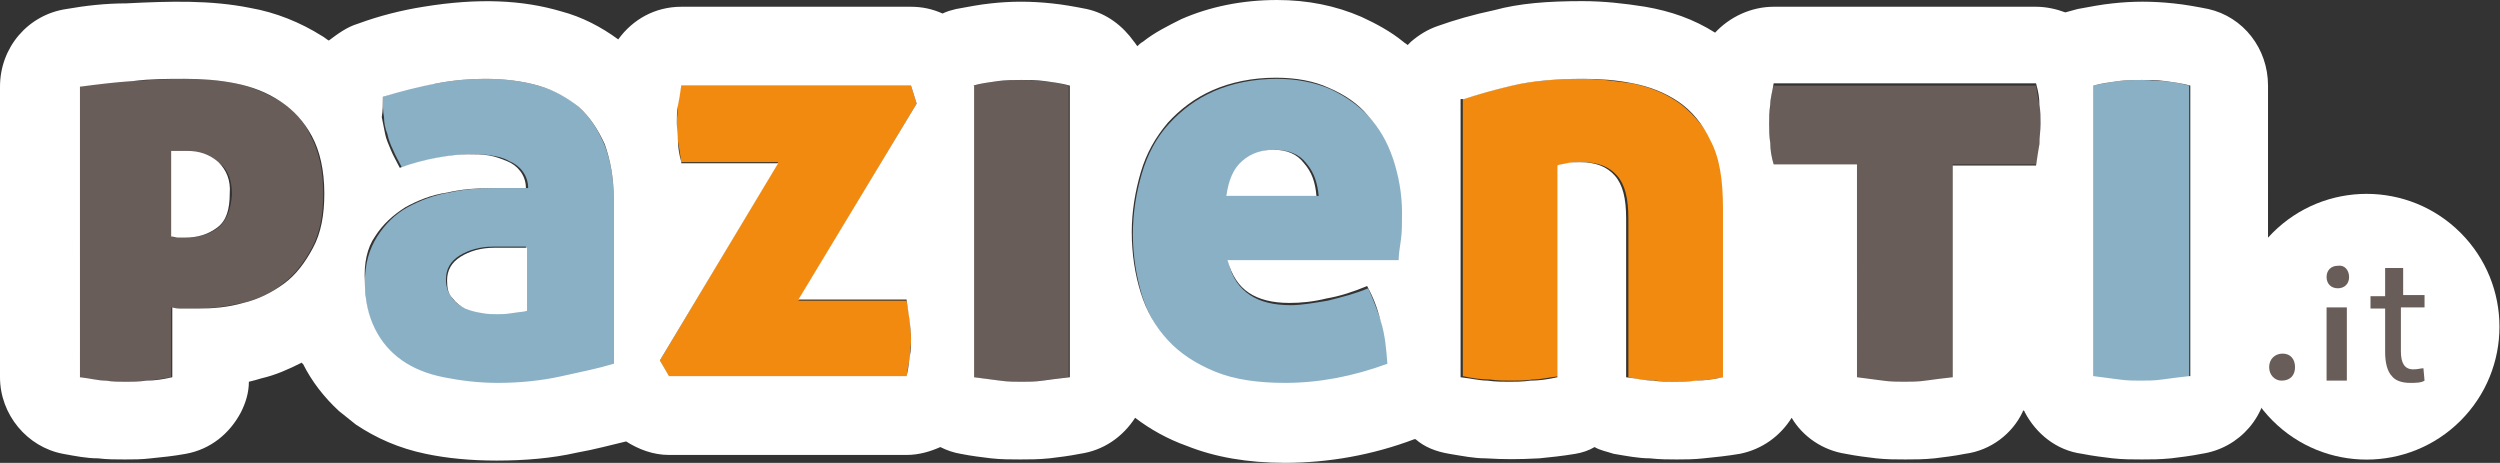
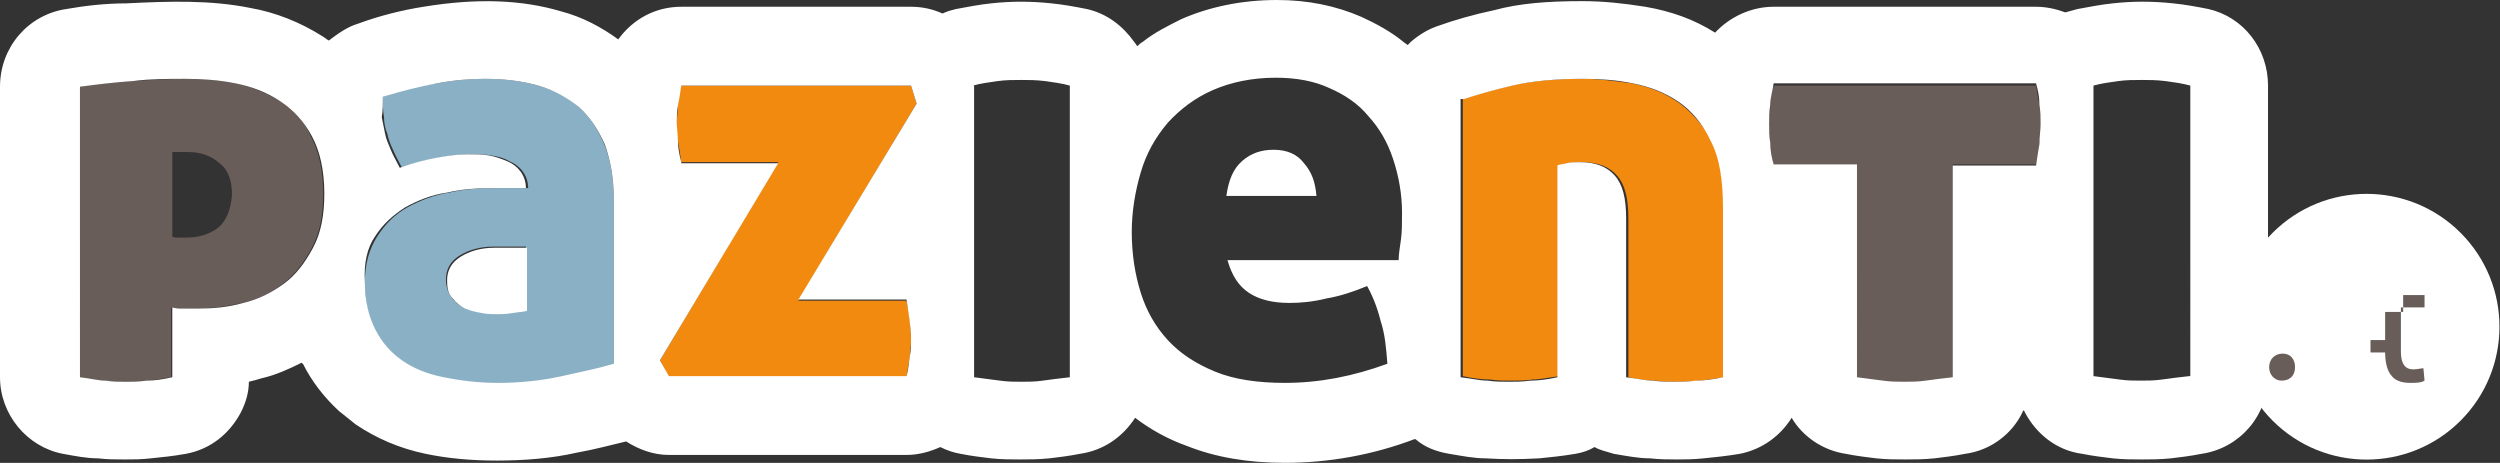
<svg xmlns="http://www.w3.org/2000/svg" version="1.1" id="Livello_1" x="0px" y="0px" viewBox="0 0 222 41.1" style="enable-background:new 0 0 222 41.1;" xml:space="preserve">
  <rect x="0" y="0" width="222" height="41.1" fill="#333333" stroke="none" />
  <style type="text/css">
	.st0{fill:#8AB0C5;}
	.st1{fill:#F18A0F;}
	.st2{fill:#685D58;}
	.st3{fill:#FFFFFF;}
</style>
  <g>
    <path class="st0" d="M51.4,9.5c-1-0.9-2.2-1.5-3.6-1.9c-1.4-0.4-3-0.6-4.7-0.6c-1.3,0-2.7,0.1-4.3,0.4C37.2,7.6,35.6,8,34,8.6   c0,0.7,0,1.3,0.1,1.8c0,0.5,0.1,1,0.3,1.5c0.1,0.5,0.3,1,0.5,1.4c0.2,0.5,0.5,1,0.8,1.6c1.1-0.4,2.2-0.7,3.3-0.9   c1.1-0.2,2-0.3,2.8-0.3c0.6,0,1.2,0,1.8,0.1c0.6,0.1,1.1,0.2,1.6,0.5c0.5,0.2,0.9,0.5,1.2,0.9c0.3,0.4,0.5,0.9,0.5,1.5h-3.1   c-1.3,0-2.6,0.1-3.9,0.4c-1.3,0.2-2.6,0.7-3.7,1.3c-1.1,0.6-2,1.5-2.7,2.6c-0.7,1.1-1.1,2.4-1.1,4.1c0,1.7,0.3,3.1,0.9,4.2   c0.6,1.2,1.4,2.1,2.4,2.8c1,0.7,2.3,1.2,3.7,1.5c1.5,0.3,3.1,0.5,4.8,0.5c2,0,3.9-0.2,5.7-0.6c1.8-0.4,3.3-0.7,4.6-1.1V17.7   c0-1.9-0.3-3.5-0.8-4.8C53.1,11.5,52.4,10.4,51.4,9.5z M46.7,27.5c-0.3,0.1-0.7,0.1-1.3,0.2c-0.6,0.1-1,0.1-1.3,0.1   c-0.4,0-0.9,0-1.4-0.1c-0.5-0.1-1-0.2-1.5-0.4c-0.5-0.2-0.8-0.5-1.1-0.9c-0.3-0.4-0.5-0.9-0.5-1.6c0-0.9,0.4-1.6,1.2-2.1   c0.8-0.5,1.8-0.8,3-0.8h2.9V27.5z" />
    <path class="st1" d="M80.9,7.6H60.5c-0.2,0.7-0.3,1.3-0.3,1.8c0,0.5-0.1,1-0.1,1.5c0,0.5,0,1,0.1,1.6c0.1,0.6,0.2,1.2,0.3,1.9h8.6   L58.6,32l0.8,1.5h21.1c0.1-0.7,0.2-1.3,0.3-1.8c0-0.5,0.1-1,0.1-1.5c0-1-0.1-2.1-0.4-3.5h-9.6L81.4,9.2L80.9,7.6z" />
    <path class="st2" d="M24.9,9c-1.2-0.7-2.5-1.3-4-1.6c-1.5-0.3-3-0.4-4.5-0.4c-1.5,0-3.1,0.1-4.7,0.2C10.1,7.3,8.5,7.4,7,7.7v25.8   c0.9,0.2,1.6,0.3,2.3,0.3c0.7,0.1,1.3,0.1,1.8,0.1c0.5,0,1.1,0,1.8-0.1c0.7,0,1.5-0.2,2.3-0.3v-6.2c0.1,0,0.4,0.1,0.7,0.1   c0.4,0,0.9,0,1.5,0c1.4,0,2.8-0.2,4.1-0.5c1.4-0.3,2.6-0.9,3.6-1.7c1.1-0.8,1.9-1.9,2.6-3.2c0.7-1.3,1-2.9,1-4.8   c0-2.1-0.4-3.8-1.1-5.1C27,10.7,26,9.7,24.9,9z M19.4,20.2c-0.8,0.6-1.7,0.9-2.9,0.9c-0.2,0-0.4,0-0.6,0c-0.3,0-0.5,0-0.6-0.1v-7.5   c0.3,0,0.5,0,0.8,0c0.3,0,0.4,0,0.6,0c1.1,0,2,0.3,2.8,1c0.8,0.6,1.1,1.6,1.1,2.8C20.5,18.6,20.1,19.6,19.4,20.2z" />
-     <path class="st2" d="M90.7,7.1c-0.7,0-1.4,0-2.1,0.1c-0.7,0.1-1.4,0.2-2.2,0.4v25.9c0.8,0.1,1.6,0.2,2.3,0.3   c0.7,0.1,1.3,0.1,1.9,0.1c0.6,0,1.2,0,1.9-0.1c0.7-0.1,1.5-0.2,2.4-0.3V7.6c-0.7-0.2-1.4-0.3-2.2-0.4C92,7.2,91.3,7.1,90.7,7.1z" />
    <path class="st2" d="M180.8,7.6h-23.3c-0.2,0.7-0.3,1.3-0.3,1.9c-0.1,0.6-0.1,1.1-0.1,1.7c0,0.5,0,1.1,0.1,1.7   c0,0.6,0.2,1.2,0.3,1.9h7.4v18.8c0.8,0.1,1.6,0.2,2.3,0.3c0.7,0.1,1.3,0.1,1.9,0.1c0.6,0,1.2,0,1.9-0.1c0.7-0.1,1.5-0.2,2.4-0.3   V14.6h7.4c0.2-0.7,0.3-1.3,0.3-1.9c0.1-0.6,0.1-1.1,0.1-1.7c0-0.5,0-1.1-0.1-1.7C181,8.9,180.9,8.2,180.8,7.6z" />
    <path class="st1" d="M148.9,9c-1.2-0.8-2.5-1.3-4-1.6c-1.5-0.2-2.9-0.4-4.4-0.4c-2.5,0-4.6,0.2-6.3,0.6c-1.7,0.4-3.1,0.8-4.3,1.2   v24.6c0.9,0.2,1.7,0.3,2.4,0.3c0.7,0.1,1.3,0.1,1.9,0.1c0.5,0,1.2,0,1.9-0.1c0.7,0,1.5-0.2,2.4-0.3V14.7c0.1-0.1,0.4-0.1,0.8-0.2   c0.4-0.1,0.8-0.1,1.2-0.1c1.4,0,2.4,0.4,3.1,1.2c0.7,0.8,1,2,1,3.8v14.1c0.9,0.2,1.7,0.3,2.4,0.3c0.7,0.1,1.3,0.1,1.9,0.1   c0.5,0,1.2,0,1.9-0.1c0.7,0,1.5-0.2,2.4-0.3v-15c0-2.5-0.4-4.5-1.1-6C151.1,11,150.1,9.8,148.9,9z" />
-     <path class="st0" d="M190.2,7.1c-0.7,0-1.4,0-2.1,0.1c-0.7,0.1-1.4,0.2-2.2,0.4v25.9c0.8,0.1,1.6,0.2,2.3,0.3   c0.7,0.1,1.3,0.1,1.9,0.1c0.6,0,1.2,0,1.9-0.1c0.7-0.1,1.5-0.2,2.4-0.3V7.6c-0.7-0.2-1.4-0.3-2.2-0.4   C191.6,7.2,190.9,7.1,190.2,7.1z" />
-     <path class="st0" d="M121.6,10.4c-1-1.1-2.2-1.9-3.5-2.5c-1.4-0.6-3-0.9-4.7-0.9c-2.1,0-4,0.4-5.6,1.1c-1.6,0.7-2.9,1.7-4,2.9   c-1.1,1.2-1.9,2.7-2.4,4.4c-0.5,1.7-0.8,3.5-0.8,5.4c0,1.9,0.3,3.7,0.8,5.4c0.5,1.6,1.3,3,2.4,4.2c1.1,1.2,2.5,2.1,4.2,2.8   c1.7,0.7,3.8,1,6.2,1c3.1,0,6.1-0.6,9.1-1.7c0-1.3-0.2-2.6-0.6-3.8c-0.4-1.2-0.8-2.2-1.2-3.1c-1.2,0.5-2.4,0.8-3.6,1.1   c-1.2,0.2-2.3,0.4-3.3,0.4c-1.5,0-2.7-0.3-3.6-0.9c-0.9-0.6-1.6-1.5-1.9-2.9h15.2c0.1-0.5,0.1-1.1,0.2-1.8c0.1-0.7,0.1-1.5,0.1-2.4   c0-1.7-0.3-3.4-0.8-4.8C123.4,12.7,122.6,11.4,121.6,10.4z M109,17.4c0.1-1.4,0.6-2.4,1.4-3.1c0.8-0.7,1.7-1,2.8-1   c1.2,0,2.2,0.4,2.8,1.2c0.7,0.8,1,1.8,1.1,2.9H109z" />
    <path class="st3" d="M40.9,22.8c-0.8,0.5-1.2,1.2-1.2,2.1c0,0.7,0.1,1.2,0.5,1.6c0.3,0.4,0.7,0.7,1.1,0.9c0.5,0.2,0.9,0.3,1.5,0.4   c0.5,0.1,1,0.1,1.4,0.1c0.3,0,0.7,0,1.3-0.1c0.6-0.1,1-0.1,1.3-0.2V22h-2.9C42.7,22,41.7,22.3,40.9,22.8z" />
    <path class="st3" d="M113.1,13.3c-1.1,0-2,0.3-2.8,1c-0.8,0.7-1.2,1.7-1.4,3.1h8c-0.1-1.2-0.4-2.1-1.1-2.9   C115.2,13.7,114.3,13.3,113.1,13.3z" />
-     <path class="st3" d="M19.4,14.4c-0.8-0.7-1.7-1-2.8-1c-0.1,0-0.3,0-0.6,0c-0.3,0-0.5,0-0.8,0V21c0.2,0,0.4,0.1,0.6,0.1   c0.2,0,0.5,0,0.6,0c1.2,0,2.1-0.3,2.9-0.9c0.8-0.6,1.1-1.6,1.1-3C20.5,16,20.1,15.1,19.4,14.4z" />
    <path class="st3" d="M196.1,0.8c-1-0.2-2.1-0.4-3.1-0.5c-1.9-0.2-3.6-0.2-5.4,0c-1,0.1-2,0.3-3.1,0.5c-0.4,0.1-0.7,0.2-1.1,0.3   c-0.8-0.3-1.7-0.5-2.6-0.5h-23.3c-2,0-3.9,0.9-5.2,2.3c-1.9-1.2-3.9-1.9-6.2-2.3c-1.9-0.3-3.7-0.5-5.6-0.5c-3.1,0-5.6,0.2-7.8,0.8   c-1.9,0.4-3.6,0.9-5,1.4c-0.9,0.3-1.7,0.8-2.4,1.4c-0.1,0.1-0.2,0.2-0.3,0.3c-0.1-0.1-0.3-0.2-0.4-0.3c-1.1-0.9-2.4-1.6-3.7-2.2   c-2.3-1-4.8-1.5-7.5-1.5c-3.1,0-6,0.6-8.5,1.7c-1.2,0.6-2.4,1.2-3.4,2c-0.2,0.1-0.4,0.3-0.5,0.4c-0.1-0.1-0.2-0.3-0.3-0.4   c-1-1.4-2.4-2.5-4.2-2.9c-1-0.2-2.1-0.4-3.1-0.5c-1.9-0.2-3.6-0.2-5.4,0c-1,0.1-2,0.3-3.1,0.5c-0.4,0.1-0.8,0.2-1.2,0.4   c-0.9-0.4-1.8-0.6-2.8-0.6H60.5c-2.3,0-4.3,1.1-5.6,2.9c-1.5-1.1-3.2-2-5.1-2.5c-3.4-1-7.3-1.2-12.2-0.4c-1.9,0.3-3.9,0.8-5.8,1.5   c-1,0.3-1.8,0.9-2.6,1.5c-0.2-0.1-0.4-0.3-0.6-0.4c-1.9-1.2-4.1-2.1-6.4-2.5c-3.5-0.7-7.1-0.6-11-0.4C9.4,0.3,7.6,0.5,5.9,0.8   C2.5,1.3,0,4.2,0,7.7v25.8c0,3.3,2.4,6.2,5.6,6.8c1.1,0.2,2.1,0.4,3.1,0.4c0.8,0.1,1.6,0.1,2.4,0.1c0.7,0,1.5,0,2.3-0.1   c1-0.1,2-0.2,3.1-0.4c2.2-0.4,3.9-1.8,4.9-3.7c0.4-0.8,0.7-1.7,0.7-2.7c0.4-0.1,0.8-0.2,1.1-0.3c1.3-0.3,2.4-0.8,3.6-1.4   c0,0,0,0.1,0.1,0.1c0.8,1.6,1.9,3,3.2,4.2c0.5,0.4,1,0.8,1.5,1.2c1.8,1.2,3.8,2.1,6.2,2.6c1.9,0.4,4,0.6,6.3,0.6   c2.5,0,4.9-0.2,7.1-0.7c1.7-0.3,3.1-0.7,4.4-1c1.1,0.7,2.4,1.2,3.8,1.2h21.1c1.1,0,2.1-0.3,3-0.7c0.6,0.3,1.2,0.5,1.8,0.6   c1,0.2,1.9,0.3,2.7,0.4c0.9,0.1,1.8,0.1,2.6,0.1c0.8,0,1.6,0,2.6-0.1c0.8-0.1,1.7-0.2,2.7-0.4c2.1-0.3,3.8-1.5,4.9-3.2   c1.3,1,2.9,1.9,4.6,2.5c2.5,1,5.4,1.5,8.7,1.5c3.9,0,7.8-0.7,11.5-2.1c0,0,0.1,0,0.1,0c0.8,0.7,1.8,1.1,3,1.3   c1.2,0.2,2.2,0.4,3.2,0.4c1.7,0.1,2.9,0.1,4.8,0c1-0.1,2-0.2,3.2-0.4c0.6-0.1,1.2-0.3,1.7-0.6c0.5,0.3,1.1,0.4,1.7,0.6   c1.2,0.2,2.2,0.4,3.2,0.4c0.9,0.1,1.7,0.1,2.4,0.1c0.7,0,1.5,0,2.4-0.1c1-0.1,2-0.2,3.2-0.4c2-0.4,3.6-1.6,4.6-3.2   c1,1.7,2.8,2.9,4.8,3.2c1,0.2,1.9,0.3,2.7,0.4c0.9,0.1,1.8,0.1,2.6,0.1c0.8,0,1.6,0,2.6-0.1c0.8-0.1,1.7-0.2,2.7-0.4   c2.3-0.3,4.2-1.8,5.1-3.7c0-0.1,0.1-0.1,0.1-0.2c0,0.1,0.1,0.1,0.1,0.2c1,1.9,2.8,3.4,5.1,3.7c1,0.2,1.9,0.3,2.7,0.4   c0.9,0.1,1.8,0.1,2.6,0.1c0.8,0,1.6,0,2.6-0.1c0.8-0.1,1.7-0.2,2.7-0.4c3.4-0.5,5.9-3.4,5.9-6.9V7.6C201.4,4.3,199.2,1.5,196.1,0.8   z M27.8,22c-0.7,1.3-1.5,2.4-2.6,3.2c-1.1,0.8-2.3,1.4-3.6,1.7c-1.4,0.4-2.7,0.5-4.1,0.5c-0.6,0-1.1,0-1.5,0   c-0.4,0-0.7-0.1-0.7-0.1v6.2c-0.9,0.2-1.6,0.3-2.3,0.3c-0.7,0.1-1.3,0.1-1.8,0.1c-0.6,0-1.2,0-1.8-0.1c-0.7,0-1.4-0.2-2.3-0.3V7.7   c1.5-0.2,3.1-0.4,4.7-0.5C13.3,7,14.9,7,16.4,7c1.5,0,3,0.1,4.5,0.4c1.5,0.3,2.8,0.8,4,1.6c1.2,0.8,2.1,1.8,2.8,3.1   c0.7,1.3,1.1,3,1.1,5.1C28.8,19.1,28.5,20.7,27.8,22z M130,8.8c1.2-0.4,2.6-0.8,4.3-1.2c1.7-0.4,3.8-0.6,6.3-0.6   c1.5,0,2.9,0.1,4.4,0.4c1.5,0.3,2.8,0.8,4,1.6c1.2,0.8,2.2,2,2.9,3.5c0.8,1.5,1.1,3.5,1.1,6v15c-0.9,0.2-1.7,0.3-2.4,0.3   c-0.7,0.1-1.3,0.1-1.9,0.1c-0.6,0-1.2,0-1.9-0.1c-0.7,0-1.5-0.2-2.4-0.3V19.4c0-1.8-0.3-3-1-3.8c-0.7-0.8-1.7-1.2-3.1-1.2   c-0.4,0-0.8,0-1.2,0.1c-0.4,0.1-0.7,0.1-0.8,0.2v18.8c-0.9,0.2-1.7,0.3-2.4,0.3c-0.7,0.1-1.3,0.1-1.9,0.1c-0.6,0-1.2,0-1.9-0.1   c-0.7,0-1.5-0.2-2.4-0.3V8.8z M101.3,15.3c0.5-1.7,1.3-3.1,2.4-4.4c1.1-1.2,2.4-2.2,4-2.9c1.6-0.7,3.5-1.1,5.6-1.1   c1.8,0,3.4,0.3,4.7,0.9c1.4,0.6,2.6,1.4,3.5,2.5c1,1.1,1.7,2.3,2.2,3.8c0.5,1.5,0.8,3.1,0.8,4.8c0,0.9,0,1.7-0.1,2.4   c-0.1,0.7-0.2,1.3-0.2,1.8h-15.2c0.4,1.4,1,2.3,1.9,2.9c0.9,0.6,2.1,0.9,3.6,0.9c1,0,2.1-0.1,3.3-0.4c1.2-0.2,2.4-0.6,3.6-1.1   c0.5,0.9,0.9,1.9,1.2,3.1c0.4,1.2,0.5,2.5,0.6,3.8c-3,1.1-6,1.7-9.1,1.7c-2.4,0-4.5-0.3-6.2-1c-1.7-0.7-3.1-1.6-4.2-2.8   c-1.1-1.2-1.9-2.6-2.4-4.2c-0.5-1.6-0.8-3.4-0.8-5.4C100.5,18.8,100.8,17,101.3,15.3z M86.4,7.6c0.7-0.2,1.5-0.3,2.2-0.4   c0.7-0.1,1.4-0.1,2.1-0.1c0.6,0,1.3,0,2.1,0.1c0.7,0.1,1.5,0.2,2.2,0.4v25.9c-0.9,0.1-1.7,0.2-2.4,0.3c-0.7,0.1-1.3,0.1-1.9,0.1   c-0.6,0-1.2,0-1.9-0.1c-0.7-0.1-1.5-0.2-2.3-0.3V7.6z M60.5,14.4c-0.2-0.7-0.3-1.4-0.3-1.9c0-0.6-0.1-1.1-0.1-1.6   c0-0.5,0-1,0.1-1.5c0.1-0.5,0.2-1.1,0.3-1.8h20.4l0.5,1.6L70.9,26.6h9.6c0.2,1.4,0.4,2.5,0.4,3.5c0,0.5,0,1-0.1,1.5   c-0.1,0.5-0.1,1.1-0.3,1.8H59.4L58.6,32l10.5-17.5H60.5z M33.3,21c0.7-1.1,1.6-1.9,2.7-2.6c1.1-0.6,2.3-1.1,3.7-1.3   c1.3-0.3,2.6-0.4,3.9-0.4h3.1c0-0.6-0.2-1.1-0.5-1.5c-0.3-0.4-0.7-0.7-1.2-0.9c-0.5-0.2-1-0.4-1.6-0.5c-0.6-0.1-1.2-0.1-1.8-0.1   c-0.8,0-1.7,0.1-2.8,0.3c-1.1,0.2-2.2,0.5-3.3,0.9c-0.3-0.6-0.6-1.1-0.8-1.6c-0.2-0.5-0.4-0.9-0.5-1.4c-0.1-0.5-0.2-1-0.3-1.5   C34,9.8,34,9.2,34,8.6c1.6-0.5,3.2-0.9,4.8-1.2c1.6-0.3,3-0.4,4.3-0.4c1.7,0,3.3,0.2,4.7,0.6c1.4,0.4,2.6,1.1,3.6,1.9   c1,0.9,1.7,2,2.3,3.3c0.5,1.4,0.8,3,0.8,4.8v14.7c-1.3,0.4-2.8,0.7-4.6,1.1c-1.8,0.4-3.7,0.6-5.7,0.6c-1.7,0-3.3-0.2-4.8-0.5   c-1.5-0.3-2.7-0.8-3.7-1.5c-1-0.7-1.8-1.6-2.4-2.8c-0.6-1.2-0.9-2.6-0.9-4.2C32.3,23.4,32.6,22,33.3,21z M181.1,12.8   c-0.1,0.6-0.2,1.2-0.3,1.9h-7.4v18.8c-0.9,0.1-1.7,0.2-2.4,0.3c-0.7,0.1-1.3,0.1-1.9,0.1c-0.6,0-1.2,0-1.9-0.1   c-0.7-0.1-1.5-0.2-2.3-0.3V14.6h-7.4c-0.2-0.7-0.3-1.3-0.3-1.9c-0.1-0.6-0.1-1.1-0.1-1.7c0-0.5,0-1.1,0.1-1.7   c0-0.6,0.2-1.2,0.3-1.9h23.3c0.2,0.7,0.3,1.3,0.3,1.9c0.1,0.6,0.1,1.1,0.1,1.7C181.2,11.6,181.1,12.2,181.1,12.8z M194.4,33.4   c-0.9,0.1-1.7,0.2-2.4,0.3c-0.7,0.1-1.3,0.1-1.9,0.1c-0.6,0-1.2,0-1.9-0.1c-0.7-0.1-1.5-0.2-2.3-0.3V7.6c0.7-0.2,1.5-0.3,2.2-0.4   c0.7-0.1,1.4-0.1,2.1-0.1c0.6,0,1.3,0,2.1,0.1c0.7,0.1,1.5,0.2,2.2,0.4V33.4z" />
    <g>
      <ellipse transform="matrix(0.707 -0.707 0.707 0.707 41.04 157.122)" class="st3" cx="210.2" cy="29" rx="11.8" ry="11.8" />
      <path class="st2" d="M201.5,32.6c0-0.7,0.5-1.2,1.2-1.2c0.7,0,1.1,0.5,1.1,1.2c0,0.7-0.4,1.2-1.2,1.2    C202,33.8,201.5,33.3,201.5,32.6z" />
-       <path class="st2" d="M208.6,24.6c0,0.6-0.4,1-1,1c-0.6,0-1-0.4-1-1c0-0.6,0.4-1,1-1C208.2,23.5,208.6,24,208.6,24.6z M206.6,33.8    v-6.5h1.8v6.5H206.6z" />
-       <path class="st2" d="M213.4,23.7l0,2.5h1.9v1.1h-2.1v3.9c0,1,0.3,1.6,1.1,1.6c0.4,0,0.7-0.1,0.9-0.1l0.1,1.1    C215,34,214.5,34,214,34c-0.7,0-1.3-0.2-1.6-0.6c-0.4-0.4-0.6-1.2-0.6-2.1v-3.9h-1.3v-1.1h1.3v-2.5H213.4z" />
+       <path class="st2" d="M213.4,23.7l0,2.5h1.9v1.1h-2.1v3.9c0,1,0.3,1.6,1.1,1.6c0.4,0,0.7-0.1,0.9-0.1l0.1,1.1    C215,34,214.5,34,214,34c-0.7,0-1.3-0.2-1.6-0.6c-0.4-0.4-0.6-1.2-0.6-2.1h-1.3v-1.1h1.3v-2.5H213.4z" />
    </g>
  </g>
</svg>